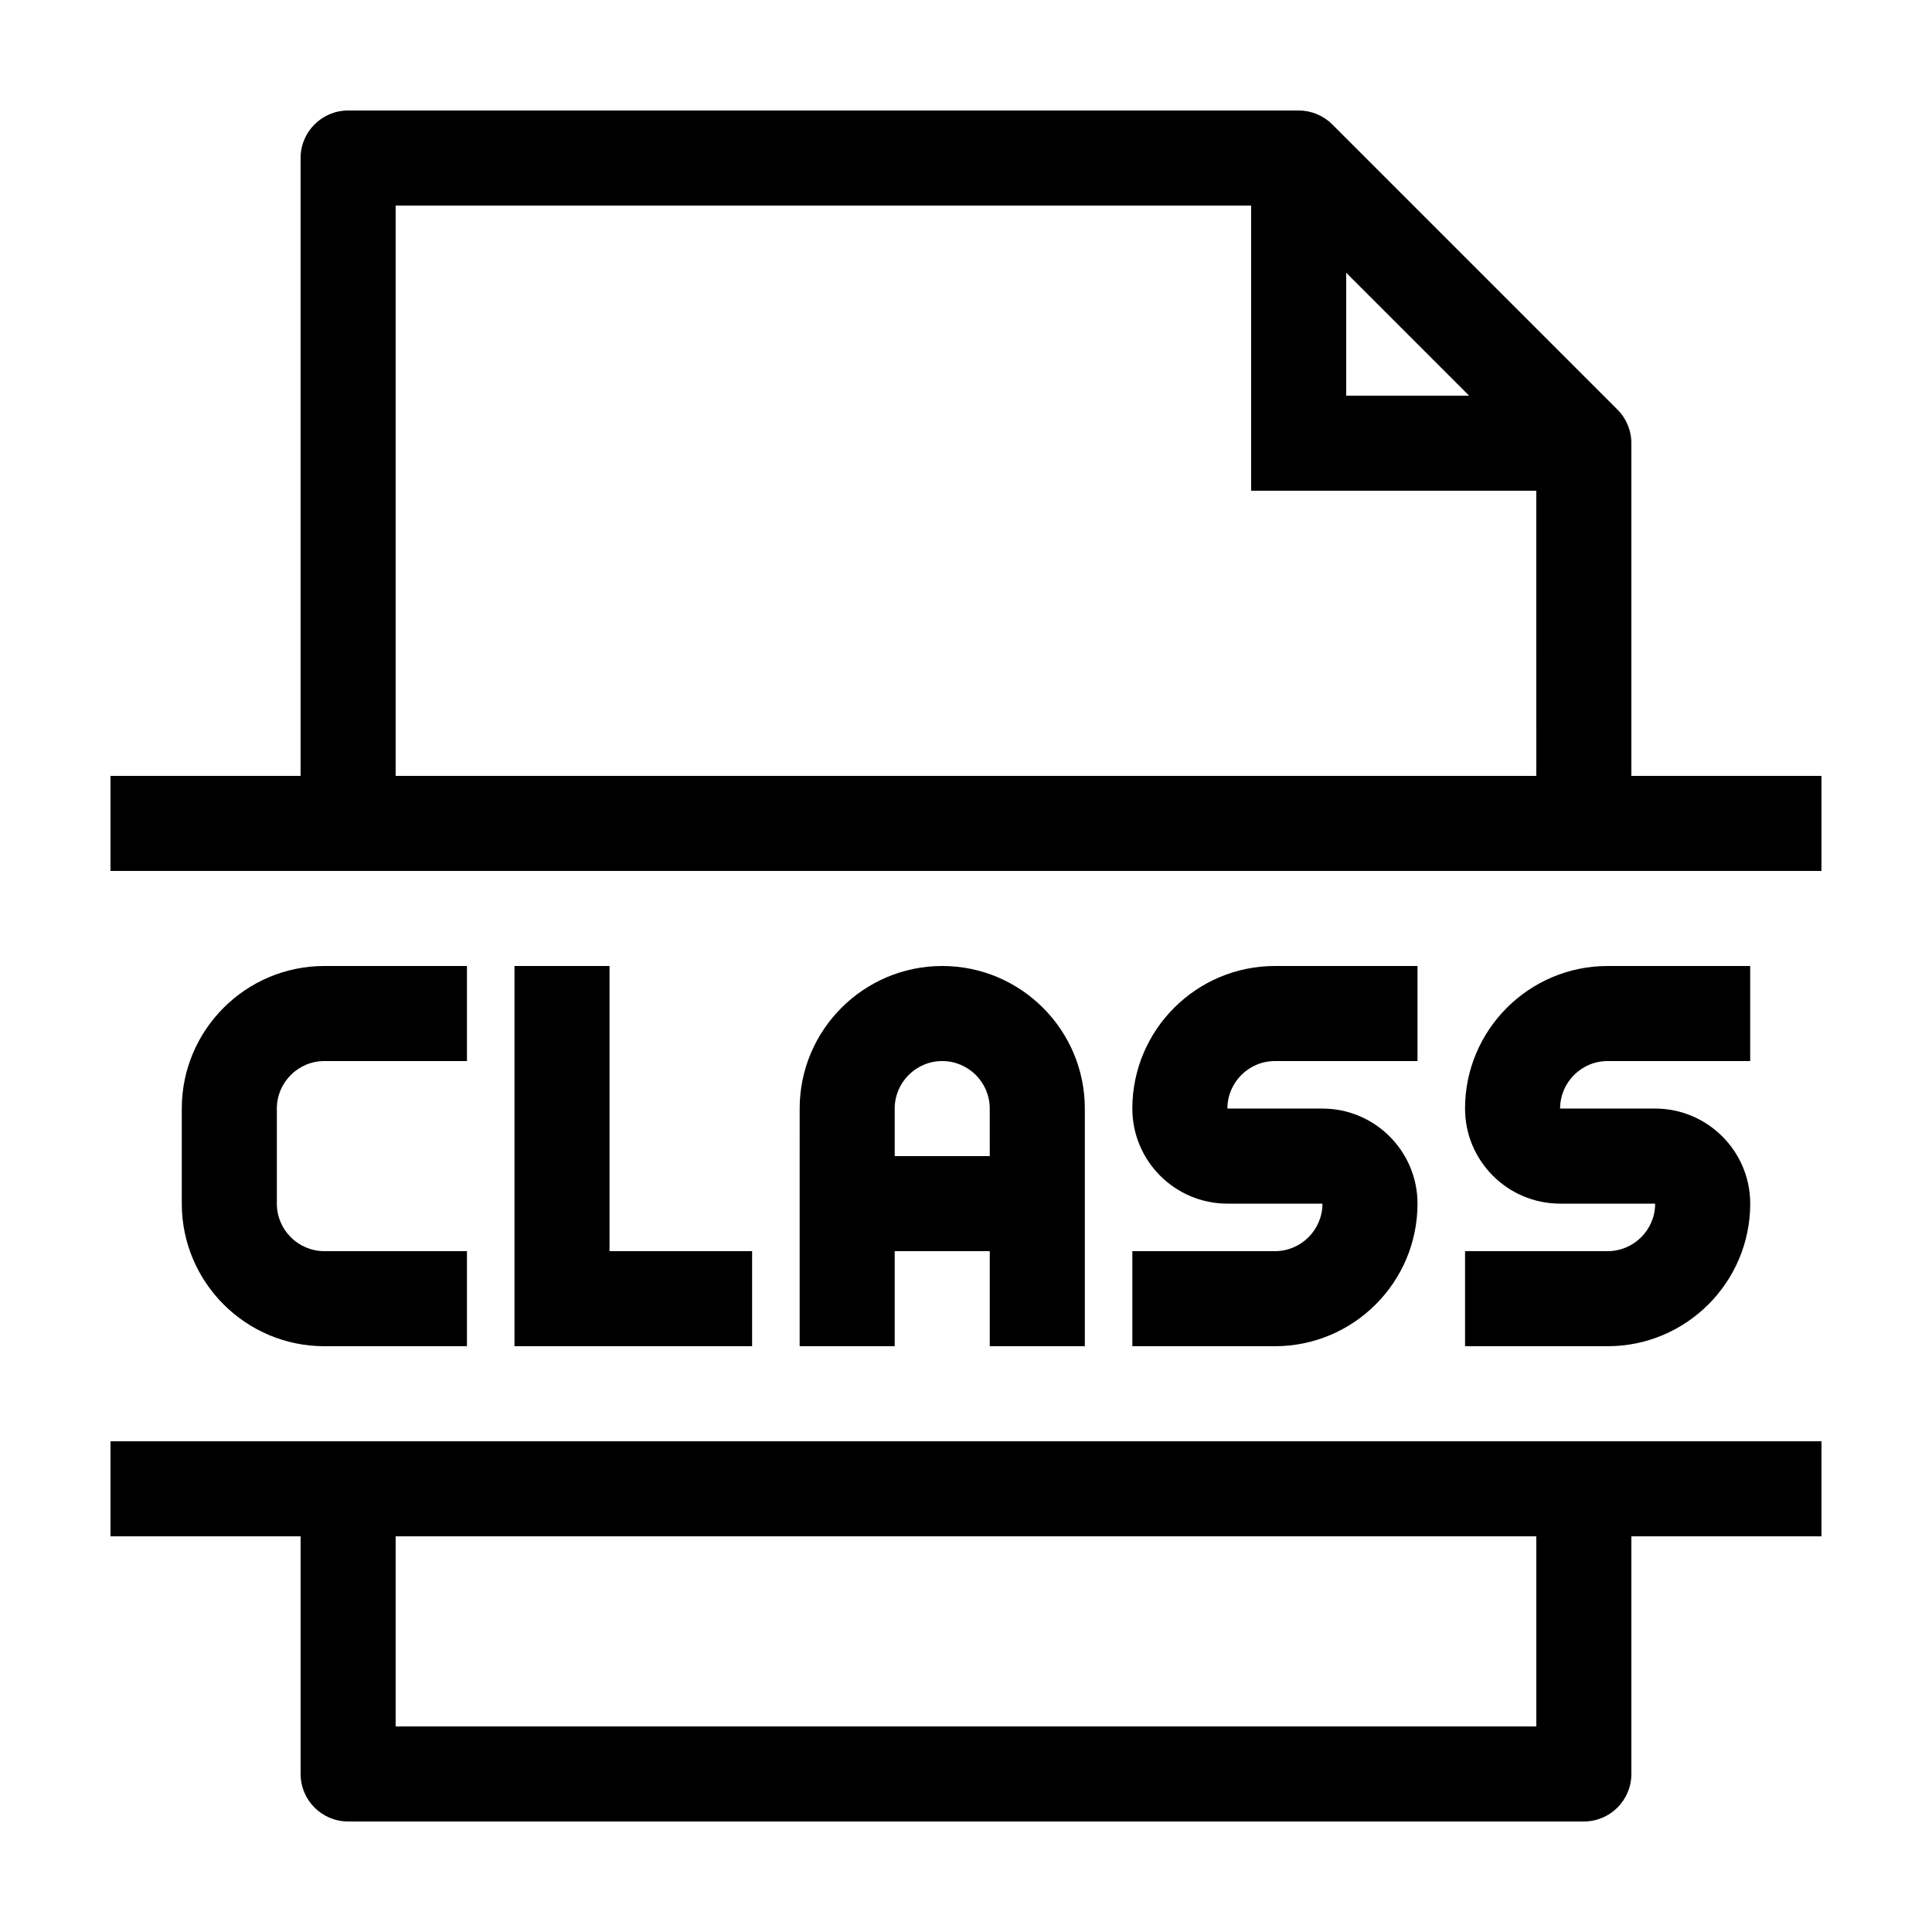
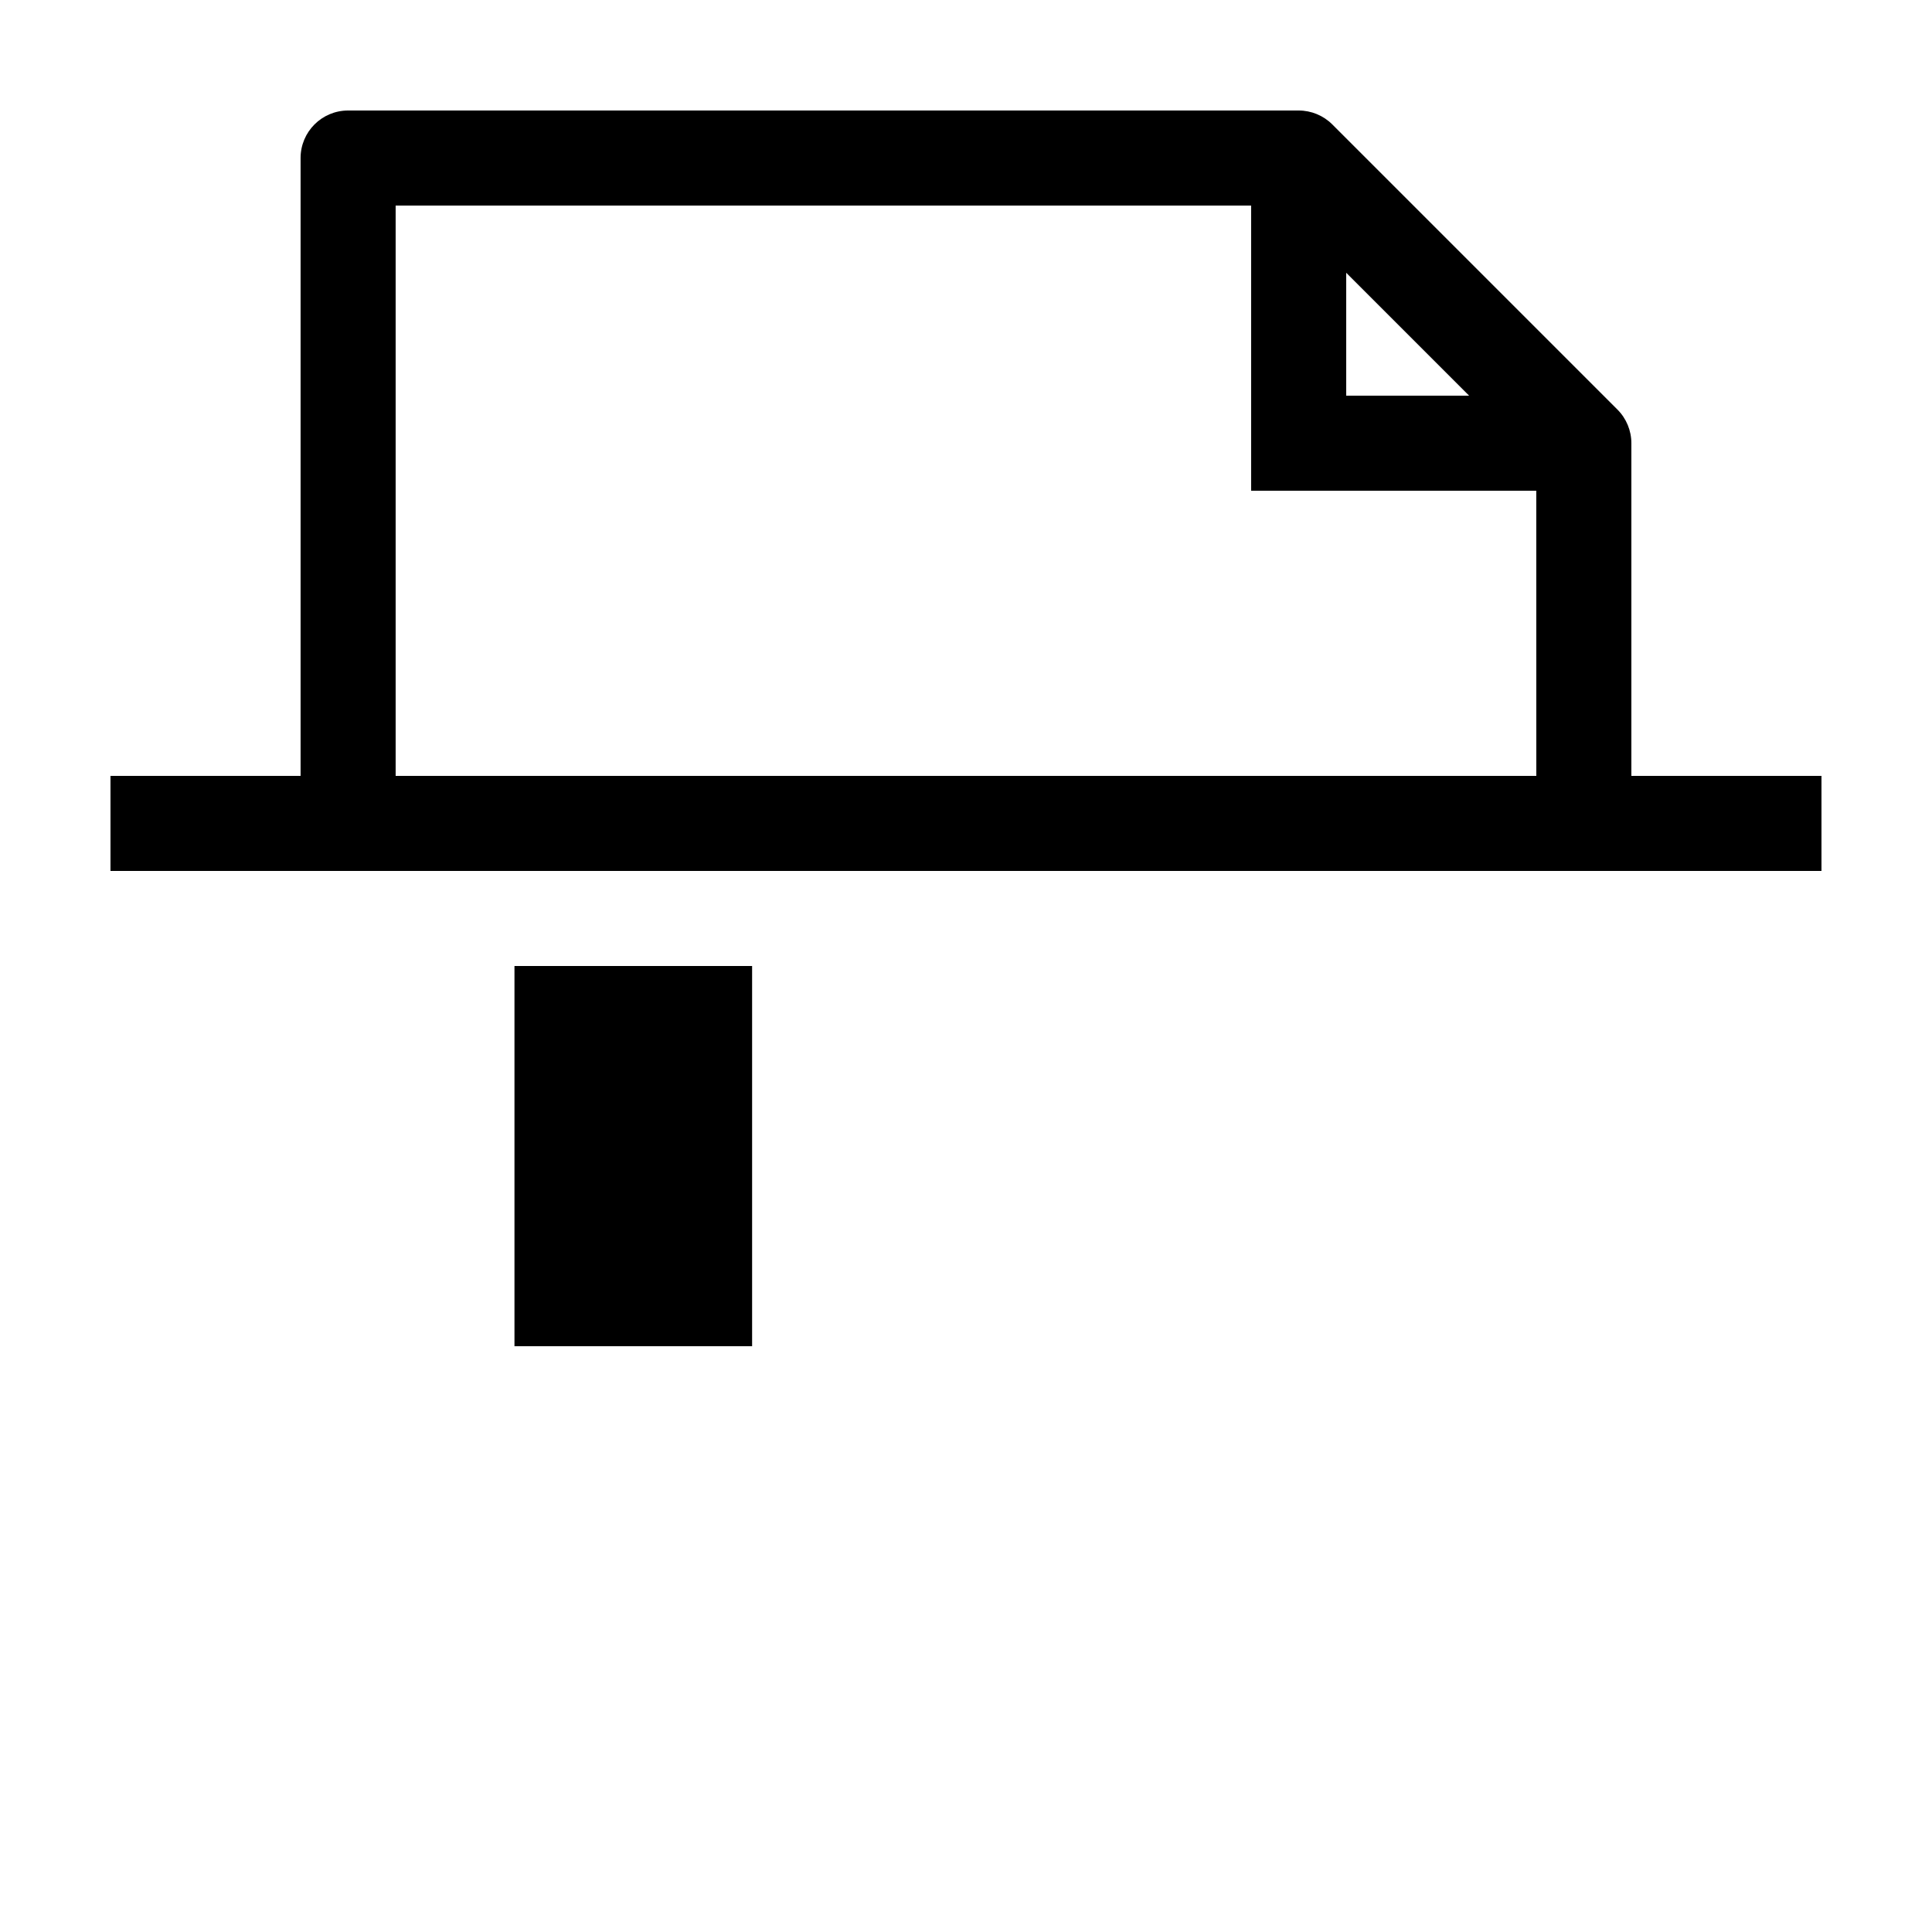
<svg xmlns="http://www.w3.org/2000/svg" fill="#000000" width="800px" height="800px" version="1.1" viewBox="144 144 512 512">
  <g>
    <path d="m576.33 261.45c0-3.34-1.324-6.543-3.688-8.906l-75.57-75.57c-2.363-2.363-5.57-3.688-8.91-3.688h-251.91c-6.953 0-12.594 5.637-12.594 12.594v163.74h-50.379v25.191h453.43v-25.191h-50.379zm-75.57-45.16 32.566 32.566h-32.566zm50.379 133.33h-302.29v-151.14h226.71v75.57h75.57z" />
-     <path d="m551.14 525.95h-377.86v25.191h50.383v62.977c0 6.957 5.637 12.594 12.594 12.594h327.48c6.957 0 12.594-5.637 12.594-12.594v-62.977h50.383v-25.191zm0 75.574h-302.29v-50.383h302.29z" />
-     <path d="m229.96 425.19h37.785v-25.191h-37.785c-20.836 0-37.785 16.949-37.785 37.785v25.191c0 20.836 16.949 37.785 37.785 37.785h37.785v-25.191h-37.785c-6.941 0-12.594-5.652-12.594-12.594v-25.191c0-6.941 5.652-12.594 12.594-12.594z" />
-     <path d="m280.34 400v100.76h62.977v-25.191h-37.785v-75.57z" />
-     <path d="m431.49 500.76v-62.977c0-20.836-16.949-37.785-37.785-37.785s-37.785 16.949-37.785 37.785l-0.004 12.594v50.383h25.191v-25.191h25.191v25.191zm-50.383-50.383v-12.594c0-6.941 5.652-12.594 12.594-12.594 6.941 0 12.594 5.652 12.594 12.594l0.004 12.594z" />
-     <path d="m481.87 475.57h-37.785v25.191h37.785c20.836 0 37.785-16.949 37.785-37.785 0-13.891-11.301-25.191-25.191-25.191h-25.191c0-6.941 5.652-12.594 12.594-12.594h37.785v-25.191h-37.785c-20.836 0-37.785 16.949-37.785 37.785 0 13.891 11.301 25.191 25.191 25.191h25.191c0 6.941-5.652 12.594-12.594 12.594z" />
-     <path d="m570.04 475.57h-37.785v25.191h37.785c20.836 0 37.785-16.949 37.785-37.785 0-13.891-11.301-25.191-25.191-25.191h-25.191c0-6.941 5.652-12.594 12.594-12.594h37.785v-25.191h-37.785c-20.836 0-37.785 16.949-37.785 37.785 0 13.891 11.301 25.191 25.191 25.191h25.191c0 6.941-5.652 12.594-12.594 12.594z" />
+     <path d="m280.34 400v100.76h62.977v-25.191v-75.57z" />
  </g>
</svg>